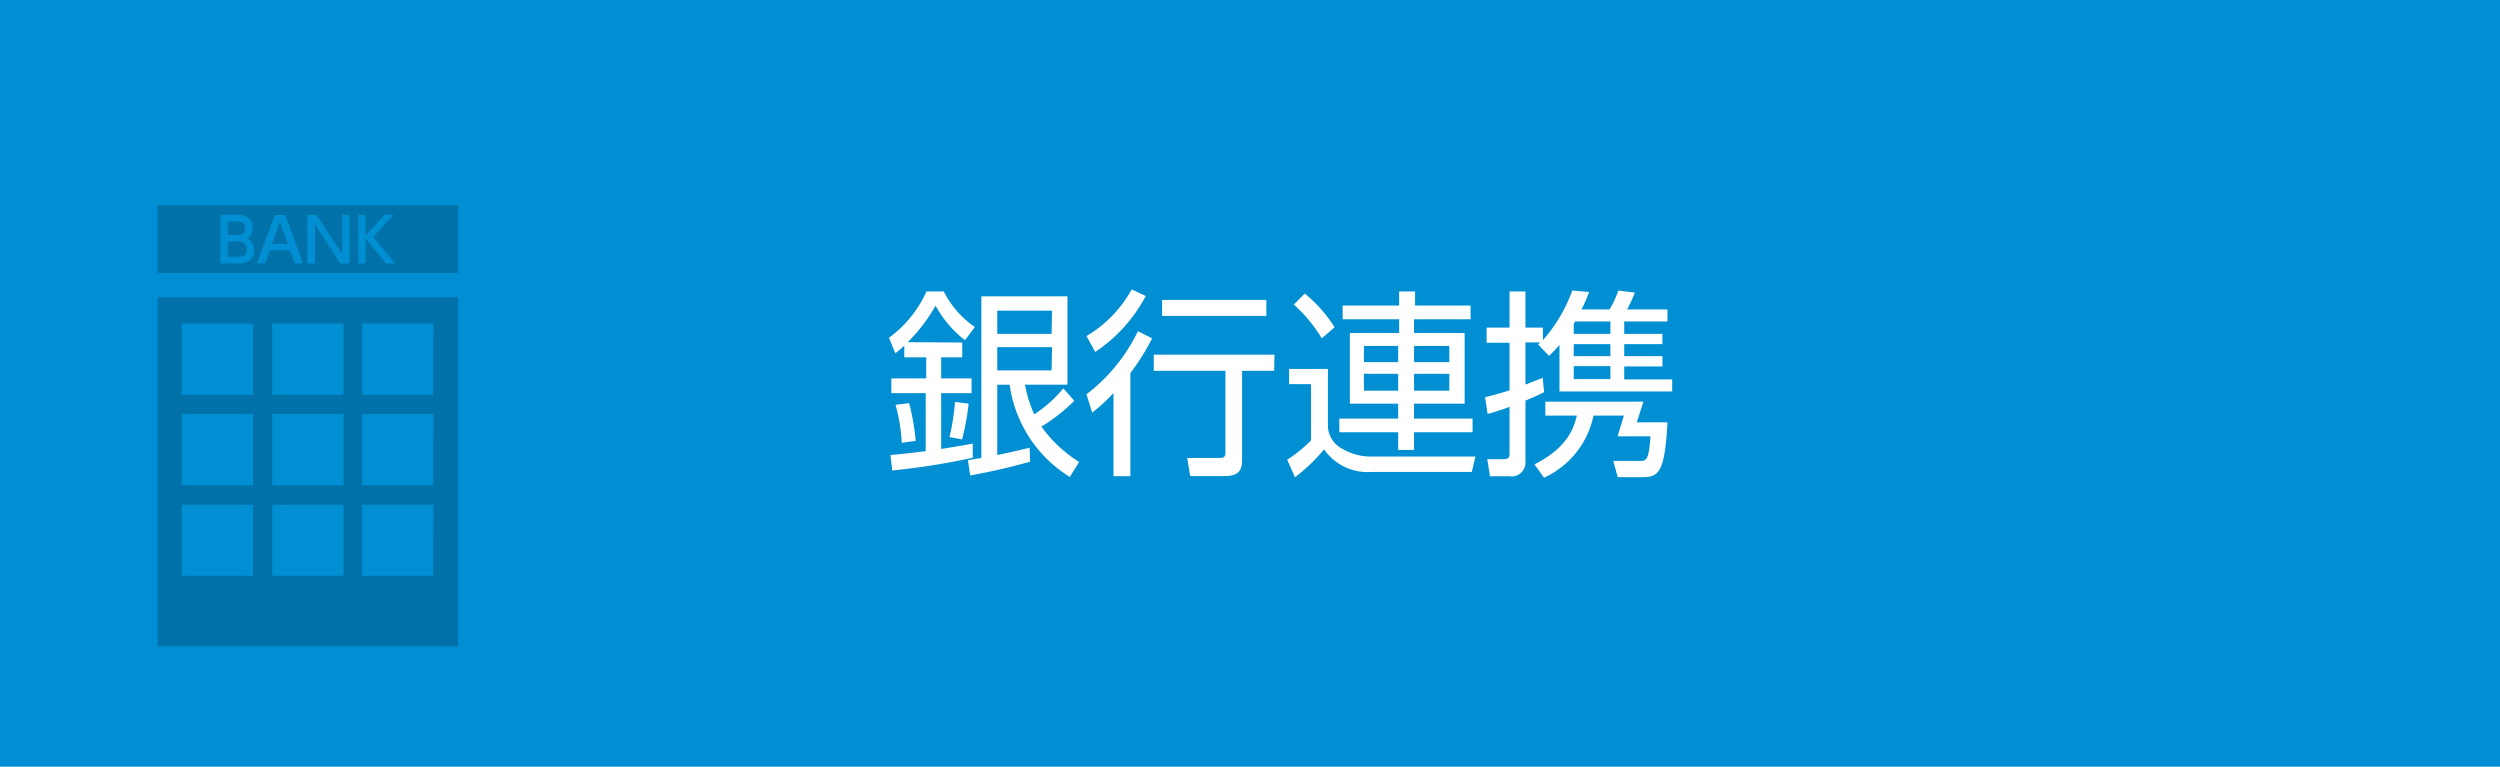
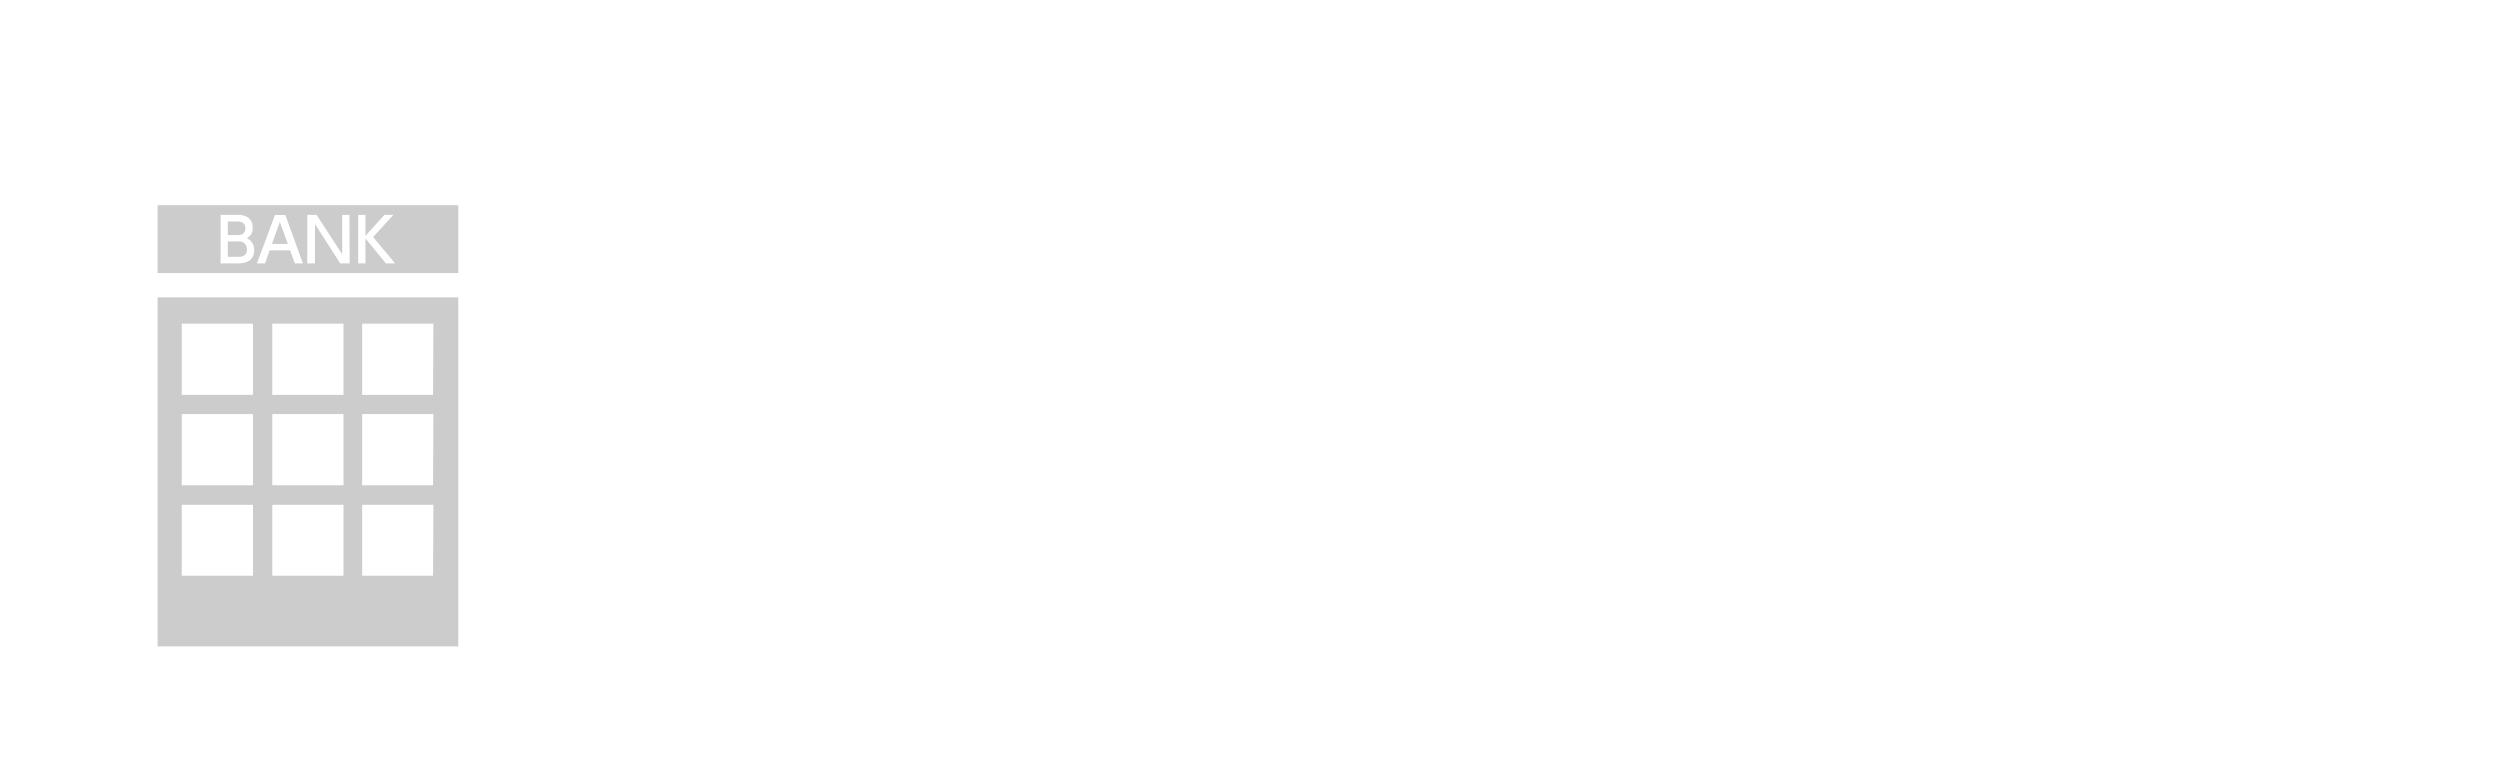
<svg xmlns="http://www.w3.org/2000/svg" viewBox="0 0 227.8 69.86">
  <defs>
    <style>.cls-1{fill:#008fd3;}.cls-2{fill:#fff;}.cls-3{opacity:0.2;}</style>
  </defs>
  <g id="レイヤー_2" data-name="レイヤー 2">
    <g id="レイヤー_1-2" data-name="レイヤー 1">
-       <rect class="cls-1" width="227.8" height="69.86" />
      <path class="cls-2" d="M87.68,31.21v1.35H85.76v1.92h2.77v1.34H85.76v5.09c1.95-.32,2.17-.36,2.88-.49l0,1.29a65,65,0,0,1-7.34,1.16l-.16-1.41c.79-.06,2.33-.24,3.21-.35V35.82H81.22V34.48H84.4V32.56h-2V31.5a10.05,10.05,0,0,1-.82.69L81,30.78a10.6,10.6,0,0,0,3.42-4.22H86a8.63,8.63,0,0,0,2.83,3.24L87.93,31a10.07,10.07,0,0,1-2.68-3.15,15.07,15.07,0,0,1-2.54,3.33Zm-5.51,9.14a15.68,15.68,0,0,0-.57-3.46l1.24-.16a21.43,21.43,0,0,1,.6,3.44Zm4.35-.53a20.93,20.93,0,0,0,.5-3.2l1.24.16a21.3,21.3,0,0,1-.6,3.26Zm7.34,2.25a55,55,0,0,1-5.46,1.25l-.2-1.39,1.22-.2V27h7.85v8.05H93.4a11.19,11.19,0,0,0,.84,2.7,11.53,11.53,0,0,0,2.65-2.36l1,1.13a15.77,15.77,0,0,1-3,2.35,12.49,12.49,0,0,0,3.44,3.23l-.85,1.36A11.78,11.78,0,0,1,92,35.06H90.87v6.4c1.36-.28,2-.44,2.95-.66Zm2-13.76H90.87v2.11h4.95Zm0,3.32H90.87v2.12h4.95Z" />
      <path class="cls-2" d="M99,35.93a16,16,0,0,0,4.69-5.75l1.29.65A20.86,20.86,0,0,1,103,34v9.39h-1.54V35.82a16.52,16.52,0,0,1-1.94,1.78ZM99,30.62a11.2,11.2,0,0,0,4.12-4.25l1.28.6a13.92,13.92,0,0,1-4.6,5.1Zm17.1,3.17h-2.92v8.1c0,1-.33,1.49-1.62,1.49h-3.11l-.27-1.65,2.93,0c.38,0,.55-.07.55-.5V33.79h-6.53V32.32h11Zm-.71-5h-9.5V27.33h9.5Z" />
      <path class="cls-2" d="M121,33.62v5.32a2.45,2.45,0,0,0,1.4,2,5.09,5.09,0,0,0,2.65.66h9.39L134.11,43h-9.06a4.85,4.85,0,0,1-4.4-2.05A16.4,16.4,0,0,1,118,43.49l-.71-1.6a12.7,12.7,0,0,0,2.17-1.76V35h-2V33.62Zm-.56-2.79a13.3,13.3,0,0,0-2.55-3.08l1-1a12.59,12.59,0,0,1,2.72,3.07ZM134,29.09h-5.15v1.25h4.61v6.44h-4.61v1.36h5.33v1.25h-5.33V41h-1.45V39.39h-5.36V38.14h5.36V36.78H123V30.34h4.49V29.09h-5.15V27.84h5.15V26.56h1.45v1.28H134Zm-6.6,2.43h-3.12V33h3.12Zm0,2.54h-3.12V35.6h3.12Zm4.66-2.54h-3.21V33h3.21Zm0,2.54h-3.21V35.6h3.21Z" />
      <path class="cls-2" d="M144.8,26.61a13.94,13.94,0,0,1-.69,1.59h2.55a9,9,0,0,0,.8-1.72l1.51.18a14.1,14.1,0,0,1-.71,1.54h3.68v1.09H148v1.13h3.48v.94H148v1.09h3.48v.94H148v1.18h4.37v1.1H142.1V31.43a12.81,12.81,0,0,1-.95,1l-1-1.05.19-.18H139v3.84l1.57-.61.13,1.3c-.43.22-.8.4-1.7.77v5.52a1.27,1.27,0,0,1-1.45,1.38h-1.78l-.25-1.56,1.46,0c.42,0,.57-.11.57-.49V37.07a20.06,20.06,0,0,1-2,.65l-.23-1.52c.59-.16,1.08-.27,2.23-.63V31.23h-2.09V29.85h2.09V26.56H139v3.29h1.59V31a14.25,14.25,0,0,0,2.68-4.53Zm4.35,11.87h2.79c-.24,4.52-.78,5-2.25,5h-2.28L147,42h2.39c.6,0,.85,0,1-2.24h-3l.58-1.89h-2.77a8,8,0,0,1-4.51,5.66l-.87-1.22c3-1.5,3.6-3.32,3.86-4.44h-2.87V36.6h8.94Zm-5.75-8.95v.89h3.34V29.29h-3.21Zm3.34,1.83H143.4v1.09h3.34Zm0,2H143.4v1.18h3.34Z" />
      <g class="cls-3">
        <path d="M14.36,27.09V58.9h27.4V27.09Zm8.69,25.37H16.56V46h6.49Zm0-8.24H16.56V37.73h6.49Zm0-8.24H16.56V29.49h6.49ZM31.3,52.46H24.81V46H31.3Zm0-8.24H24.81V37.73H31.3Zm0-8.24H24.81V29.49H31.3Zm8.16,16.48H33V46h6.49Zm0-8.24H33V37.73h6.49Zm0-8.24H33V29.49h6.49Z" />
        <path d="M14.36,18.7v6.18h27.4V18.7ZM21.6,24H20.1V19.58h1.55a1.72,1.72,0,0,1,.74.13,1,1,0,0,1,.63,1,1,1,0,0,1-.53,1,1.13,1.13,0,0,1,.67,1.08C23.16,24,22,24,21.6,24Zm5.26,0-.43-1.19H24.57L24.15,24h-.74l1.65-4.41H26L27.6,24Zm5,0H31L28.7,20.41V24H28V19.58h.85l2.33,3.59V19.58h.66Zm3.3,0-1.86-2.28V24h-.66V19.58h.66v1.91l1.73-1.91h.81L34,21.6,36,24Z" />
        <path d="M22.36,20.8c0-.62-.56-.62-.82-.62h-.78v1.24h.89C22,21.42,22.36,21.31,22.36,20.8Z" />
        <polygon points="24.78 22.23 26.23 22.23 25.5 20.22 24.78 22.23" />
        <path d="M21.71,22h-.95v1.4h.83c.35,0,.91,0,.91-.69A.7.7,0,0,0,21.71,22Z" />
      </g>
    </g>
  </g>
</svg>